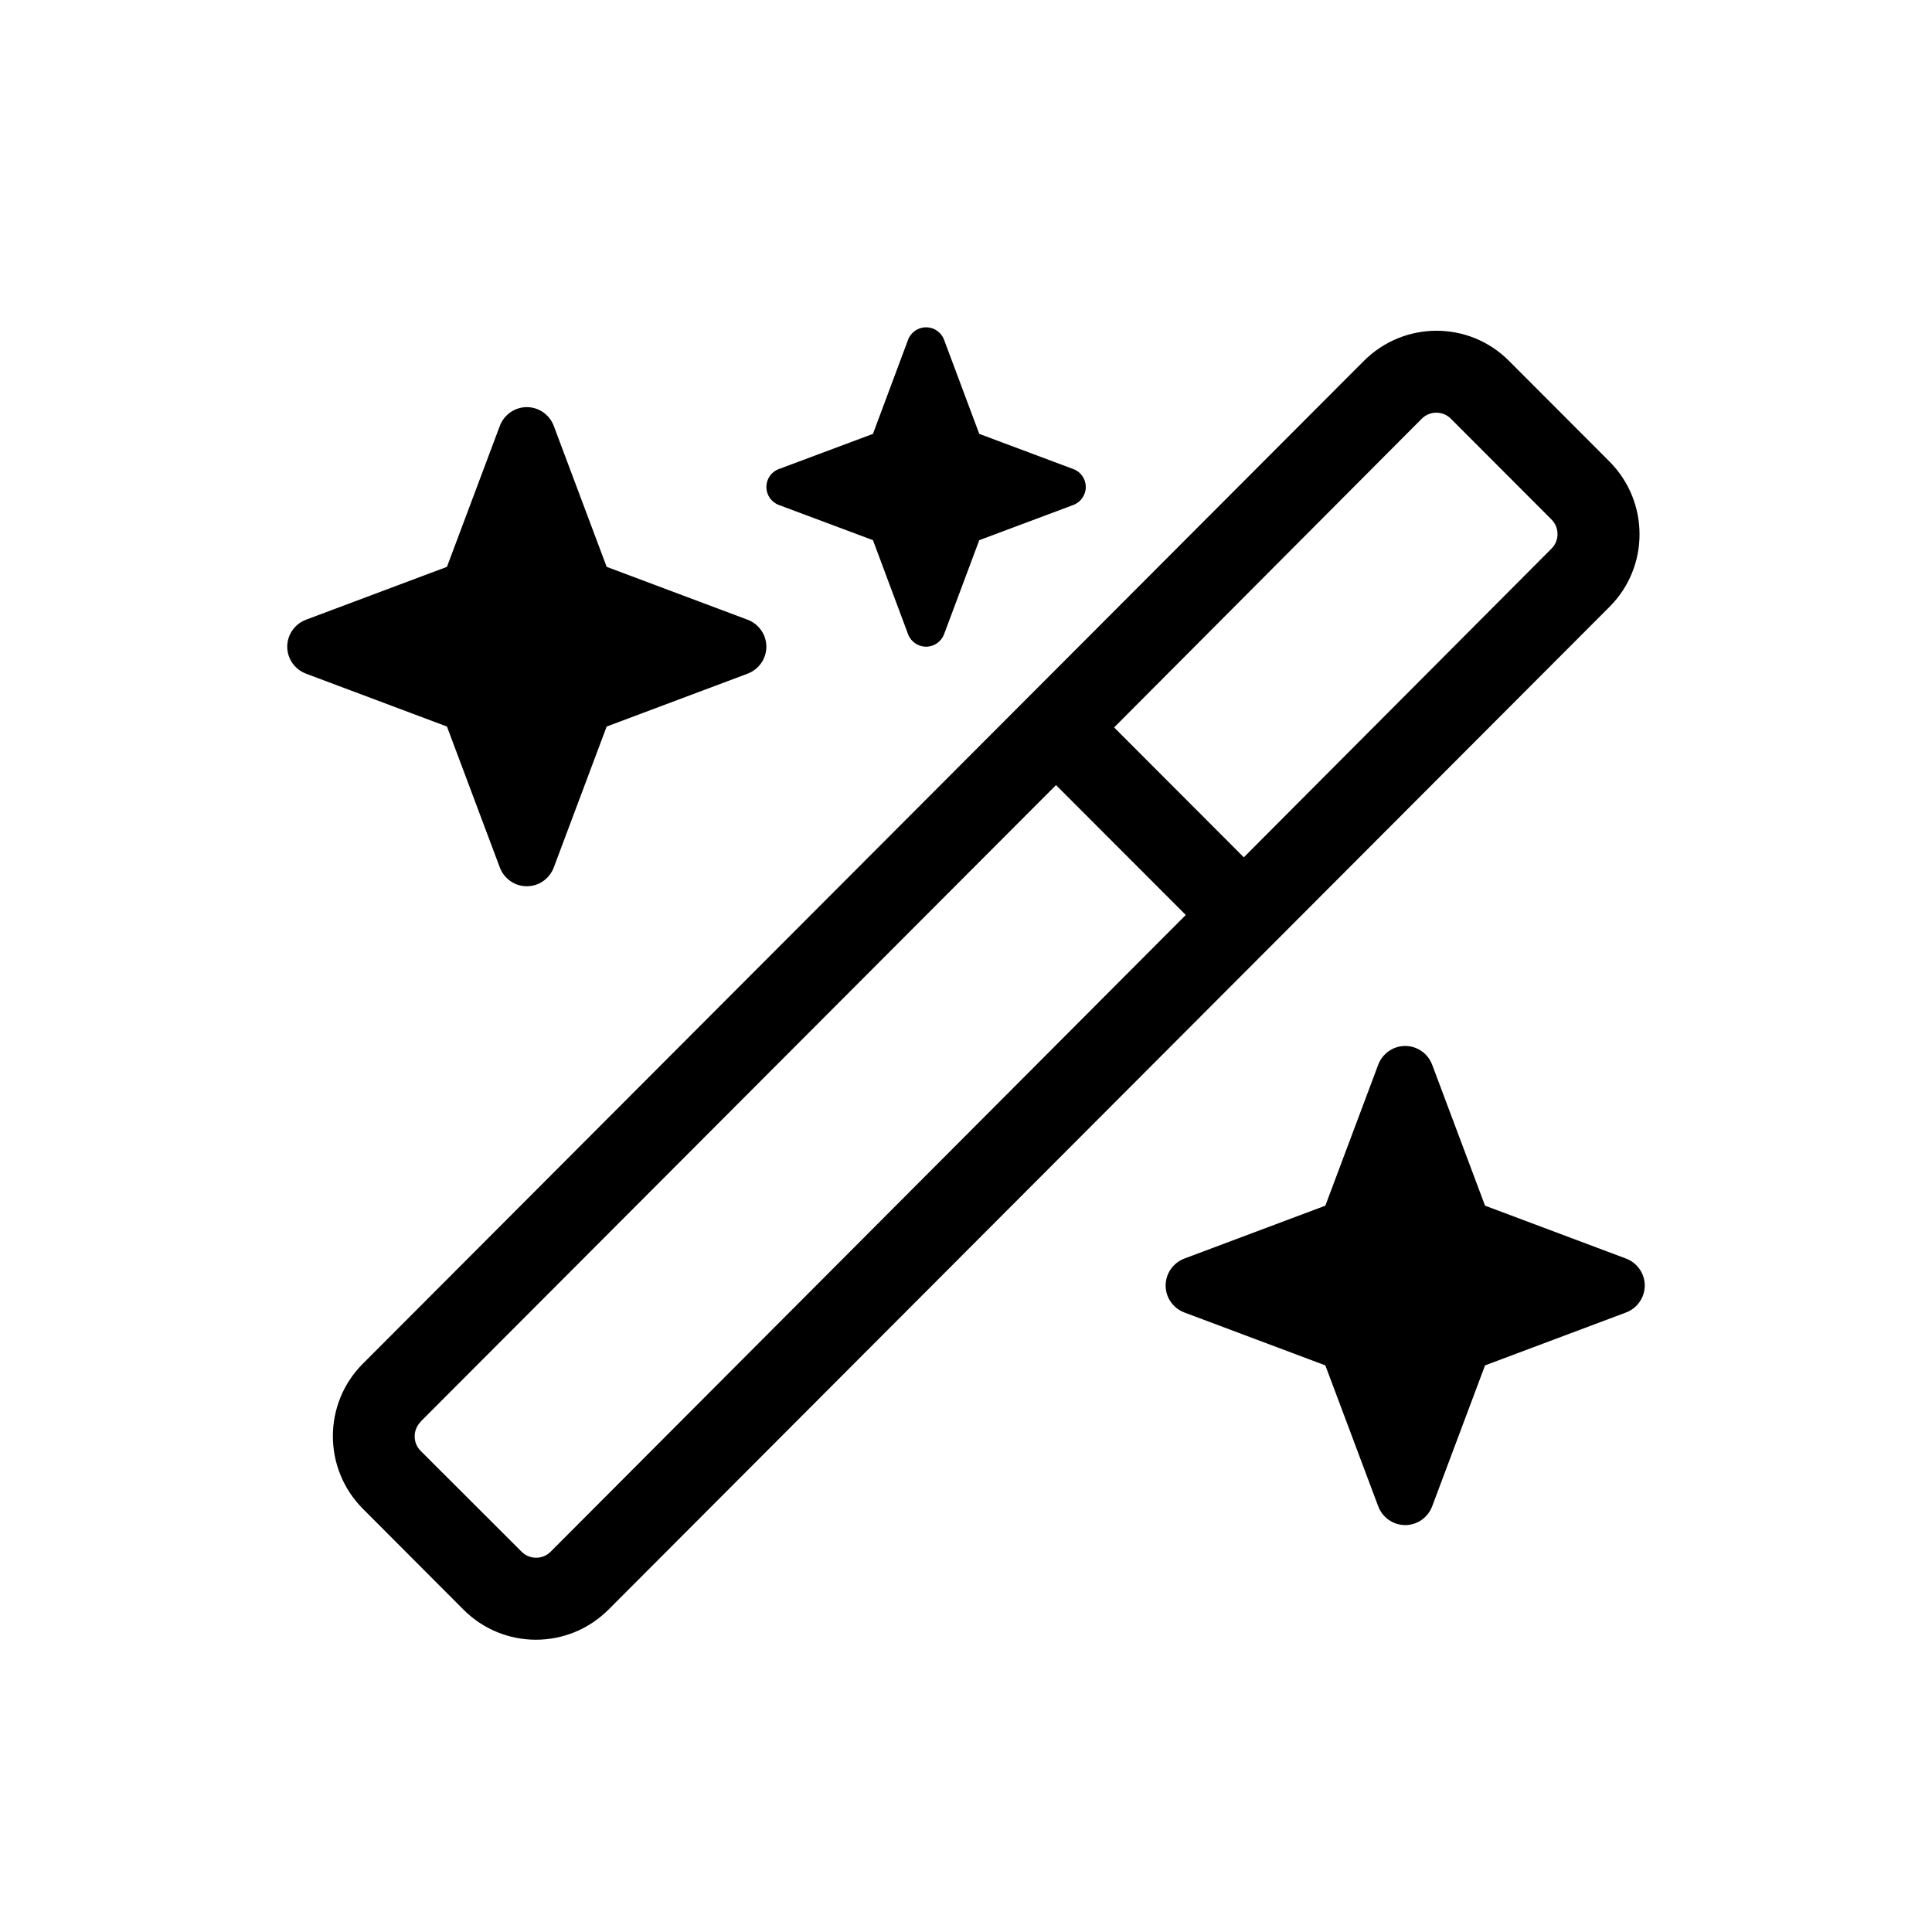
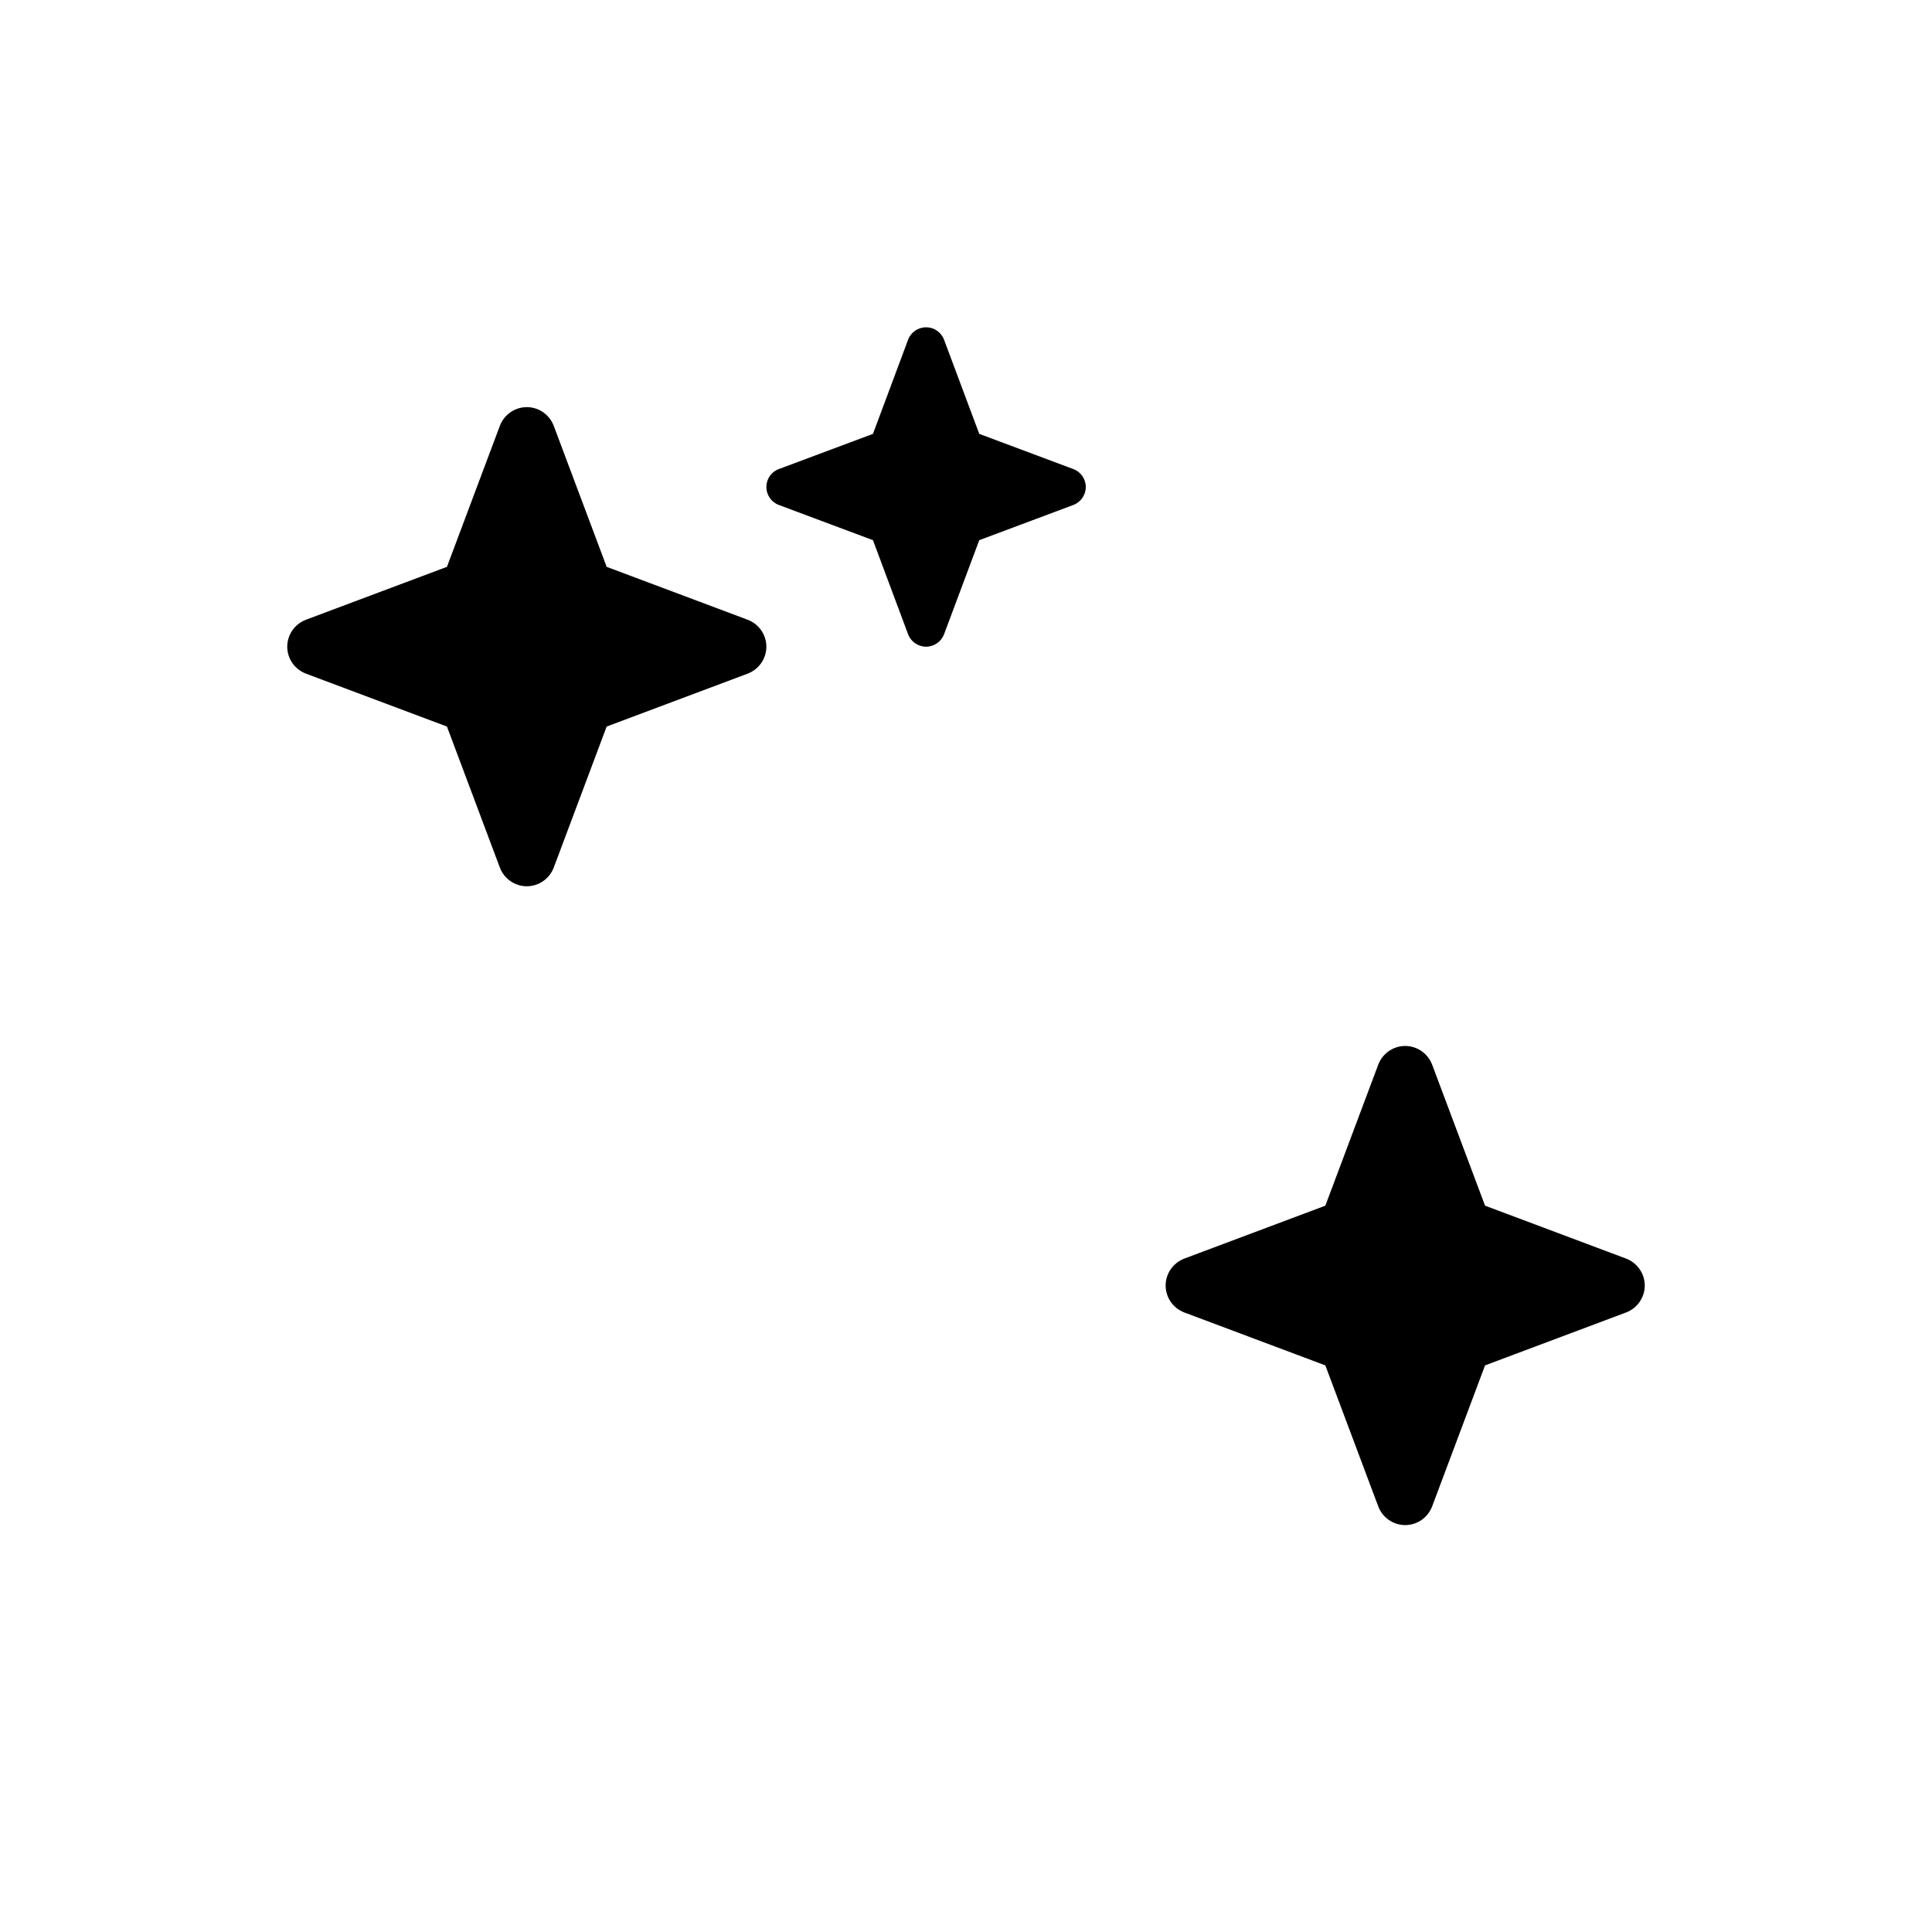
<svg xmlns="http://www.w3.org/2000/svg" width="64px" height="64px" viewBox="10.265 25.795 25.571 26.299" fill="none">
  <path d="M 21.784 31.701 L 20.503 32.18 C 20.401 32.217 20.333 32.315 20.333 32.424 C 20.333 32.533 20.401 32.631 20.503 32.669 L 21.784 33.148 L 22.262 34.428 C 22.3 34.53 22.398 34.598 22.507 34.598 C 22.616 34.598 22.714 34.53 22.752 34.428 L 23.231 33.148 L 24.511 32.669 C 24.613 32.631 24.681 32.533 24.681 32.424 C 24.681 32.315 24.613 32.217 24.511 32.18 L 23.231 31.701 L 22.752 30.42 C 22.714 30.318 22.616 30.25 22.507 30.25 C 22.398 30.25 22.3 30.318 22.262 30.42 L 21.784 31.701 Z M 14.066 34.231 C 13.913 34.289 13.811 34.435 13.811 34.598 C 13.811 34.761 13.913 34.907 14.066 34.965 L 15.985 35.685 L 16.705 37.604 C 16.763 37.757 16.909 37.859 17.072 37.859 C 17.235 37.859 17.381 37.757 17.439 37.604 L 18.159 35.685 L 20.078 34.965 C 20.231 34.907 20.333 34.761 20.333 34.598 C 20.333 34.435 20.231 34.289 20.078 34.231 L 18.159 33.511 L 17.439 31.592 C 17.381 31.439 17.235 31.337 17.072 31.337 C 16.909 31.337 16.763 31.439 16.705 31.592 L 15.985 33.511 L 14.066 34.231 Z M 26.023 42.927 C 25.87 42.985 25.768 43.131 25.768 43.294 C 25.768 43.457 25.87 43.603 26.023 43.661 L 27.942 44.381 L 28.662 46.3 C 28.72 46.453 28.866 46.555 29.029 46.555 C 29.192 46.555 29.338 46.453 29.396 46.3 L 30.116 44.381 L 32.035 43.661 C 32.188 43.603 32.29 43.457 32.29 43.294 C 32.29 43.131 32.188 42.985 32.035 42.927 L 30.116 42.207 L 29.396 40.288 C 29.338 40.135 29.192 40.033 29.029 40.033 C 28.866 40.033 28.72 40.135 28.662 40.288 L 27.942 42.207 L 26.023 42.927 Z" style="fill: rgb(0, 0, 0);" />
  <g clip-path="url(#clip0_300_5)" transform="matrix(0.936, 0, 0, 0.893, -5.589, 11.544)" style="">
    <path d="M 37.227 22.34 C 37.343 22.219 37.532 22.219 37.648 22.34 L 39.114 23.879 C 39.229 24 39.229 24.199 39.114 24.32 L 34.638 29.027 L 32.752 27.047 L 37.227 22.34 Z M 22.666 37.629 L 31.907 27.926 L 33.794 29.906 L 24.556 39.613 C 24.441 39.734 24.251 39.734 24.136 39.613 L 22.666 38.074 C 22.551 37.953 22.551 37.754 22.666 37.633 L 22.666 37.629 Z M 36.387 21.457 L 21.826 36.746 C 21.245 37.356 21.245 38.344 21.826 38.957 L 23.291 40.496 C 23.872 41.106 24.813 41.106 25.397 40.496 L 39.958 25.207 C 40.538 24.598 40.538 23.609 39.958 22.996 L 38.492 21.457 C 37.912 20.848 36.971 20.848 36.387 21.457 Z" style="stroke-miterlimit: 5.23; stroke-linecap: square; fill: rgb(0, 0, 0);" />
  </g>
  <defs>
    <clipPath id="clip0_300_5">
-       <rect width="20" height="20" fill="white" transform="translate(21 21)" />
-     </clipPath>
+       </clipPath>
  </defs>
</svg>